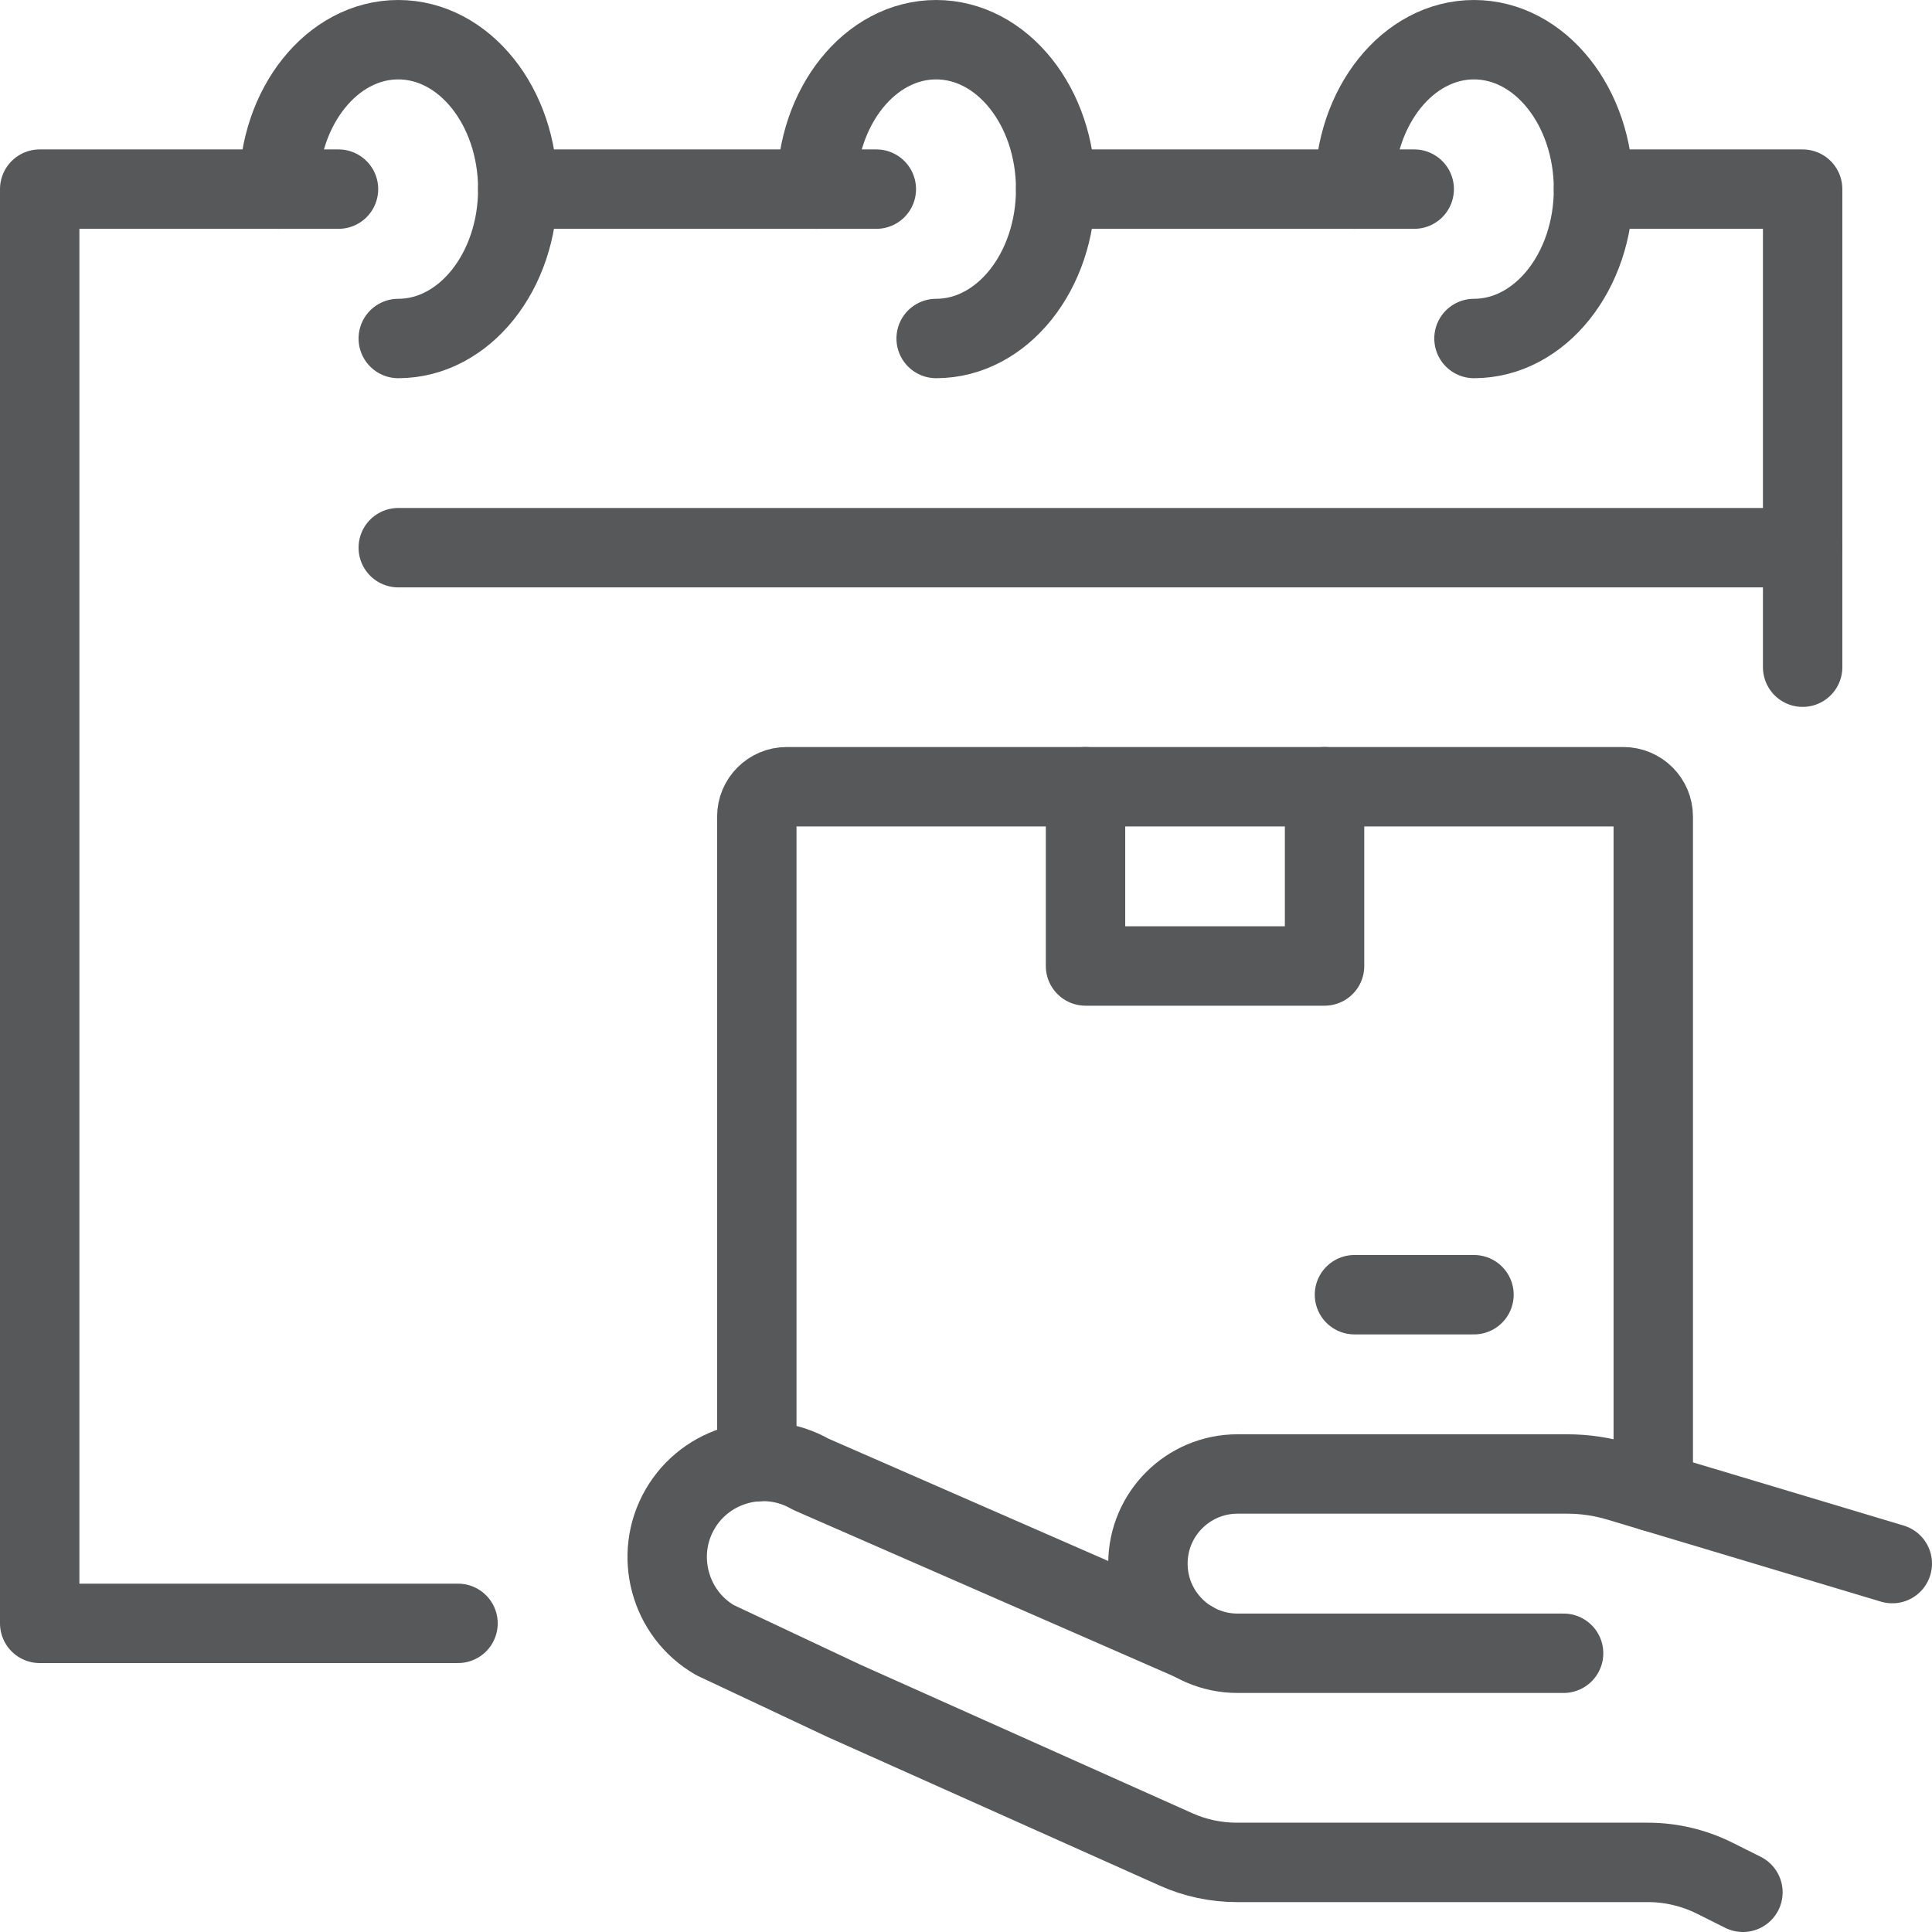
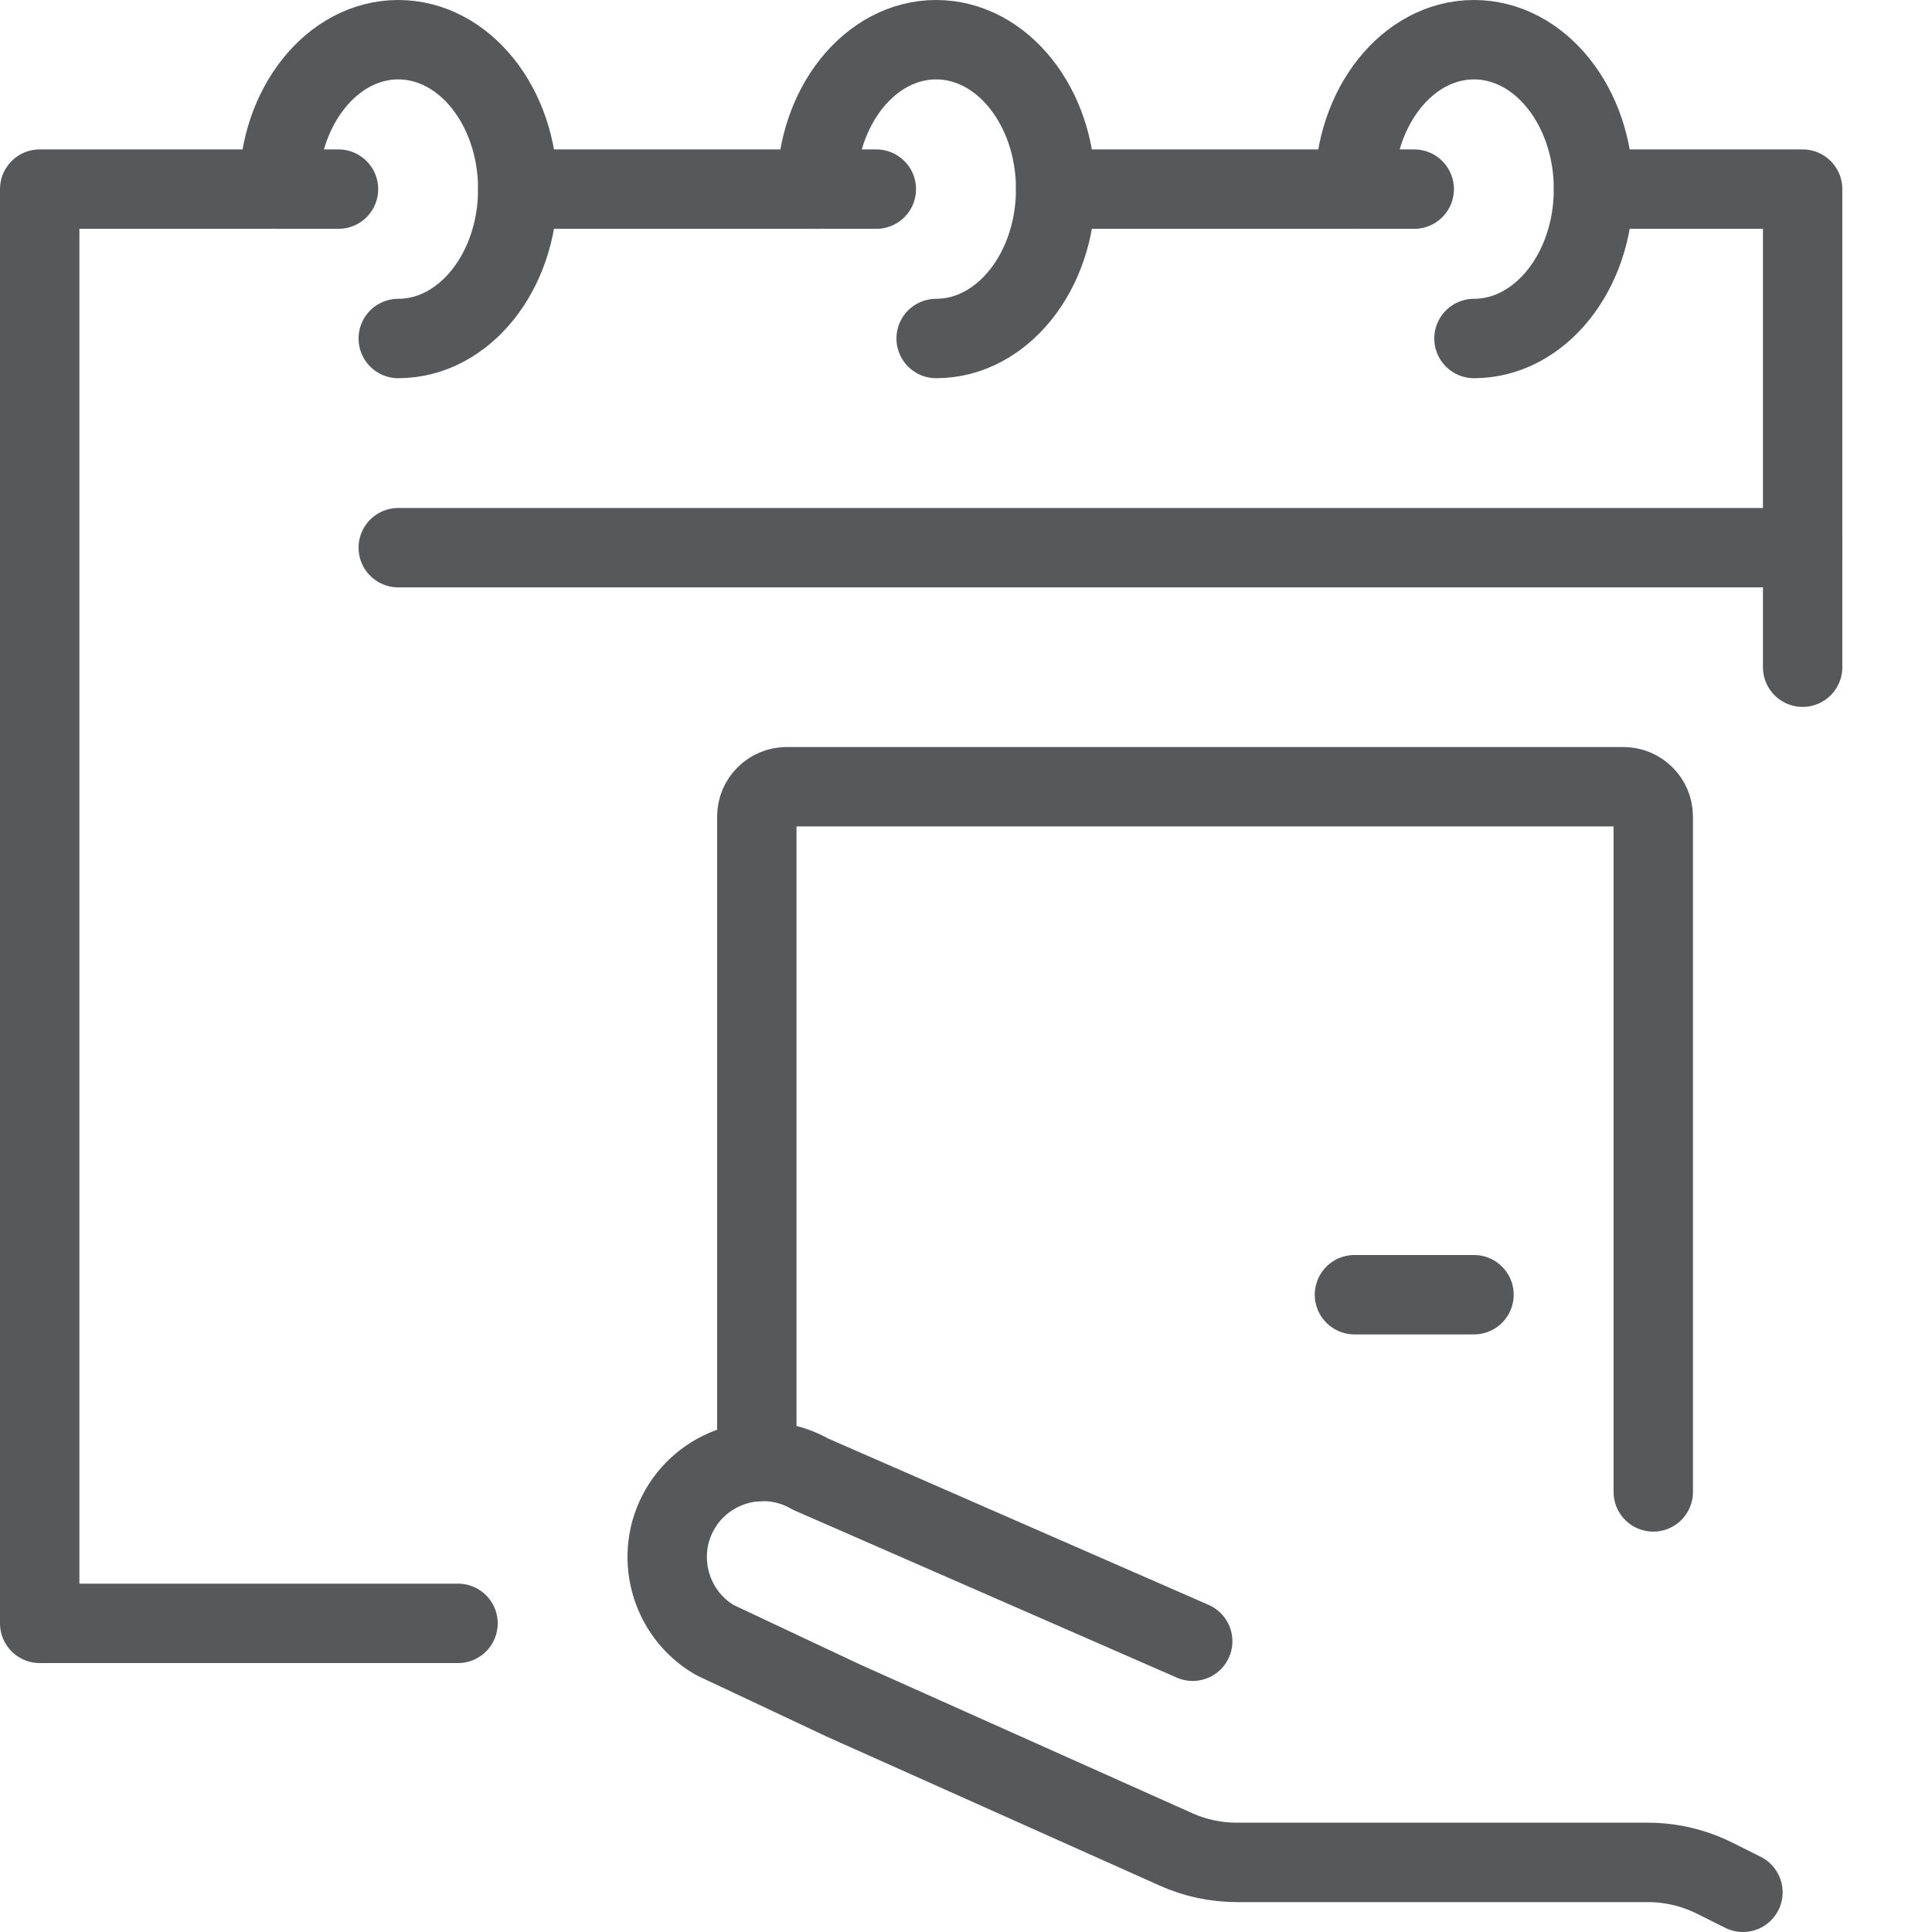
<svg xmlns="http://www.w3.org/2000/svg" width="36.5px" height="36.5px" viewBox="0 0 36.5 36.5" version="1.1">
  <defs>
    <filter id="filter_1">
      <feColorMatrix in="SourceGraphic" type="matrix" values="0 0 0 0 0.247 0 0 0 0 0.306 0 0 0 0 0.333 0 0 0 1 0" color-interpolation-filters="sRGB" />
    </filter>
  </defs>
  <g id="Group-5" transform="translate(0.75 0.75)" filter="url(#filter_1)">
    <path d="M4.516 2.823C4.516 1.264 5.527 8.02225e-15 6.774 8.02225e-15C8.021 8.02225e-15 9.032 1.264 9.032 2.823C9.032 4.381 8.021 5.645 6.774 5.645" id="Stroke-1" fill="none" fill-rule="evenodd" stroke="#57585A" stroke-width="1.5" stroke-linecap="round" stroke-linejoin="round" />
    <path d="M14.677 2.823C14.677 1.264 15.688 8.02225e-15 16.936 8.02225e-15C18.183 8.02225e-15 19.194 1.264 19.194 2.823C19.194 4.381 18.183 5.645 16.936 5.645" id="Stroke-3" fill="none" fill-rule="evenodd" stroke="#57585A" stroke-width="1.5" stroke-linecap="round" stroke-linejoin="round" />
    <path d="M24.839 2.823C24.839 1.264 25.85 8.02225e-15 27.097 8.02225e-15C28.344 8.02225e-15 29.355 1.264 29.355 2.823C29.355 4.381 28.344 5.645 27.097 5.645" id="Stroke-5" fill="none" fill-rule="evenodd" stroke="#57585A" stroke-width="1.5" stroke-linecap="round" stroke-linejoin="round" />
    <path d="M15.806 2.823L9.032 2.823" id="Stroke-7" fill="none" fill-rule="evenodd" stroke="#57585A" stroke-width="1.5" stroke-linecap="round" stroke-linejoin="round" />
    <path d="M5.645 2.823L0 2.823L0 29.919L7.903 29.919" id="Stroke-9" fill="none" fill-rule="evenodd" stroke="#57585A" stroke-width="1.5" stroke-linecap="round" stroke-linejoin="round" />
    <path d="M25.968 2.823L19.194 2.823" id="Stroke-11" fill="none" fill-rule="evenodd" stroke="#57585A" stroke-width="1.5" stroke-linecap="round" stroke-linejoin="round" />
    <path d="M33.306 11.855L33.306 2.823L29.355 2.823" id="Stroke-13" fill="none" fill-rule="evenodd" stroke="#57585A" stroke-width="1.5" stroke-linecap="round" stroke-linejoin="round" />
    <path d="M6.774 9.597L33.306 9.597" id="Stroke-15" fill="none" fill-rule="evenodd" stroke="#57585A" stroke-width="1.5" stroke-linecap="round" stroke-linejoin="round" />
    <path d="M21.783 30.257L14.565 27.101C13.704 26.604 12.593 26.902 12.096 27.764C11.598 28.625 11.896 29.737 12.757 30.235L15.193 31.382L21.466 34.189C21.829 34.352 22.221 34.435 22.619 34.435L30.382 34.435C30.82 34.435 31.253 34.538 31.644 34.733L32.178 35" id="Stroke-17" fill="none" fill-rule="evenodd" stroke="#57585A" stroke-width="1.5" stroke-linecap="round" stroke-linejoin="round" />
-     <path d="M28.79 30.484L22.63 30.484C21.695 30.484 20.937 29.726 20.937 28.79C20.937 27.855 21.695 27.097 22.63 27.097L28.858 27.097C29.187 27.097 29.515 27.145 29.831 27.24L35 28.79" id="Stroke-19" fill="none" fill-rule="evenodd" stroke="#57585A" stroke-width="1.5" stroke-linecap="round" stroke-linejoin="round" />
    <path d="M30.484 27.436L30.484 14.677C30.484 14.366 30.231 14.113 29.919 14.113L14.113 14.113C13.801 14.113 13.548 14.366 13.548 14.677L13.548 26.865" id="Stroke-21" fill="none" fill-rule="evenodd" stroke="#57585A" stroke-width="1.5" stroke-linecap="round" stroke-linejoin="round" />
-     <path d="M24.274 14.113L24.274 17.5L19.758 17.5L19.758 14.113" id="Stroke-23" fill="none" fill-rule="evenodd" stroke="#57585A" stroke-width="1.5" stroke-linecap="round" stroke-linejoin="round" />
    <path d="M27.097 23.71L24.839 23.71" id="Stroke-25" fill="none" fill-rule="evenodd" stroke="#57585A" stroke-width="1.5" stroke-linecap="round" stroke-linejoin="round" />
  </g>
</svg>